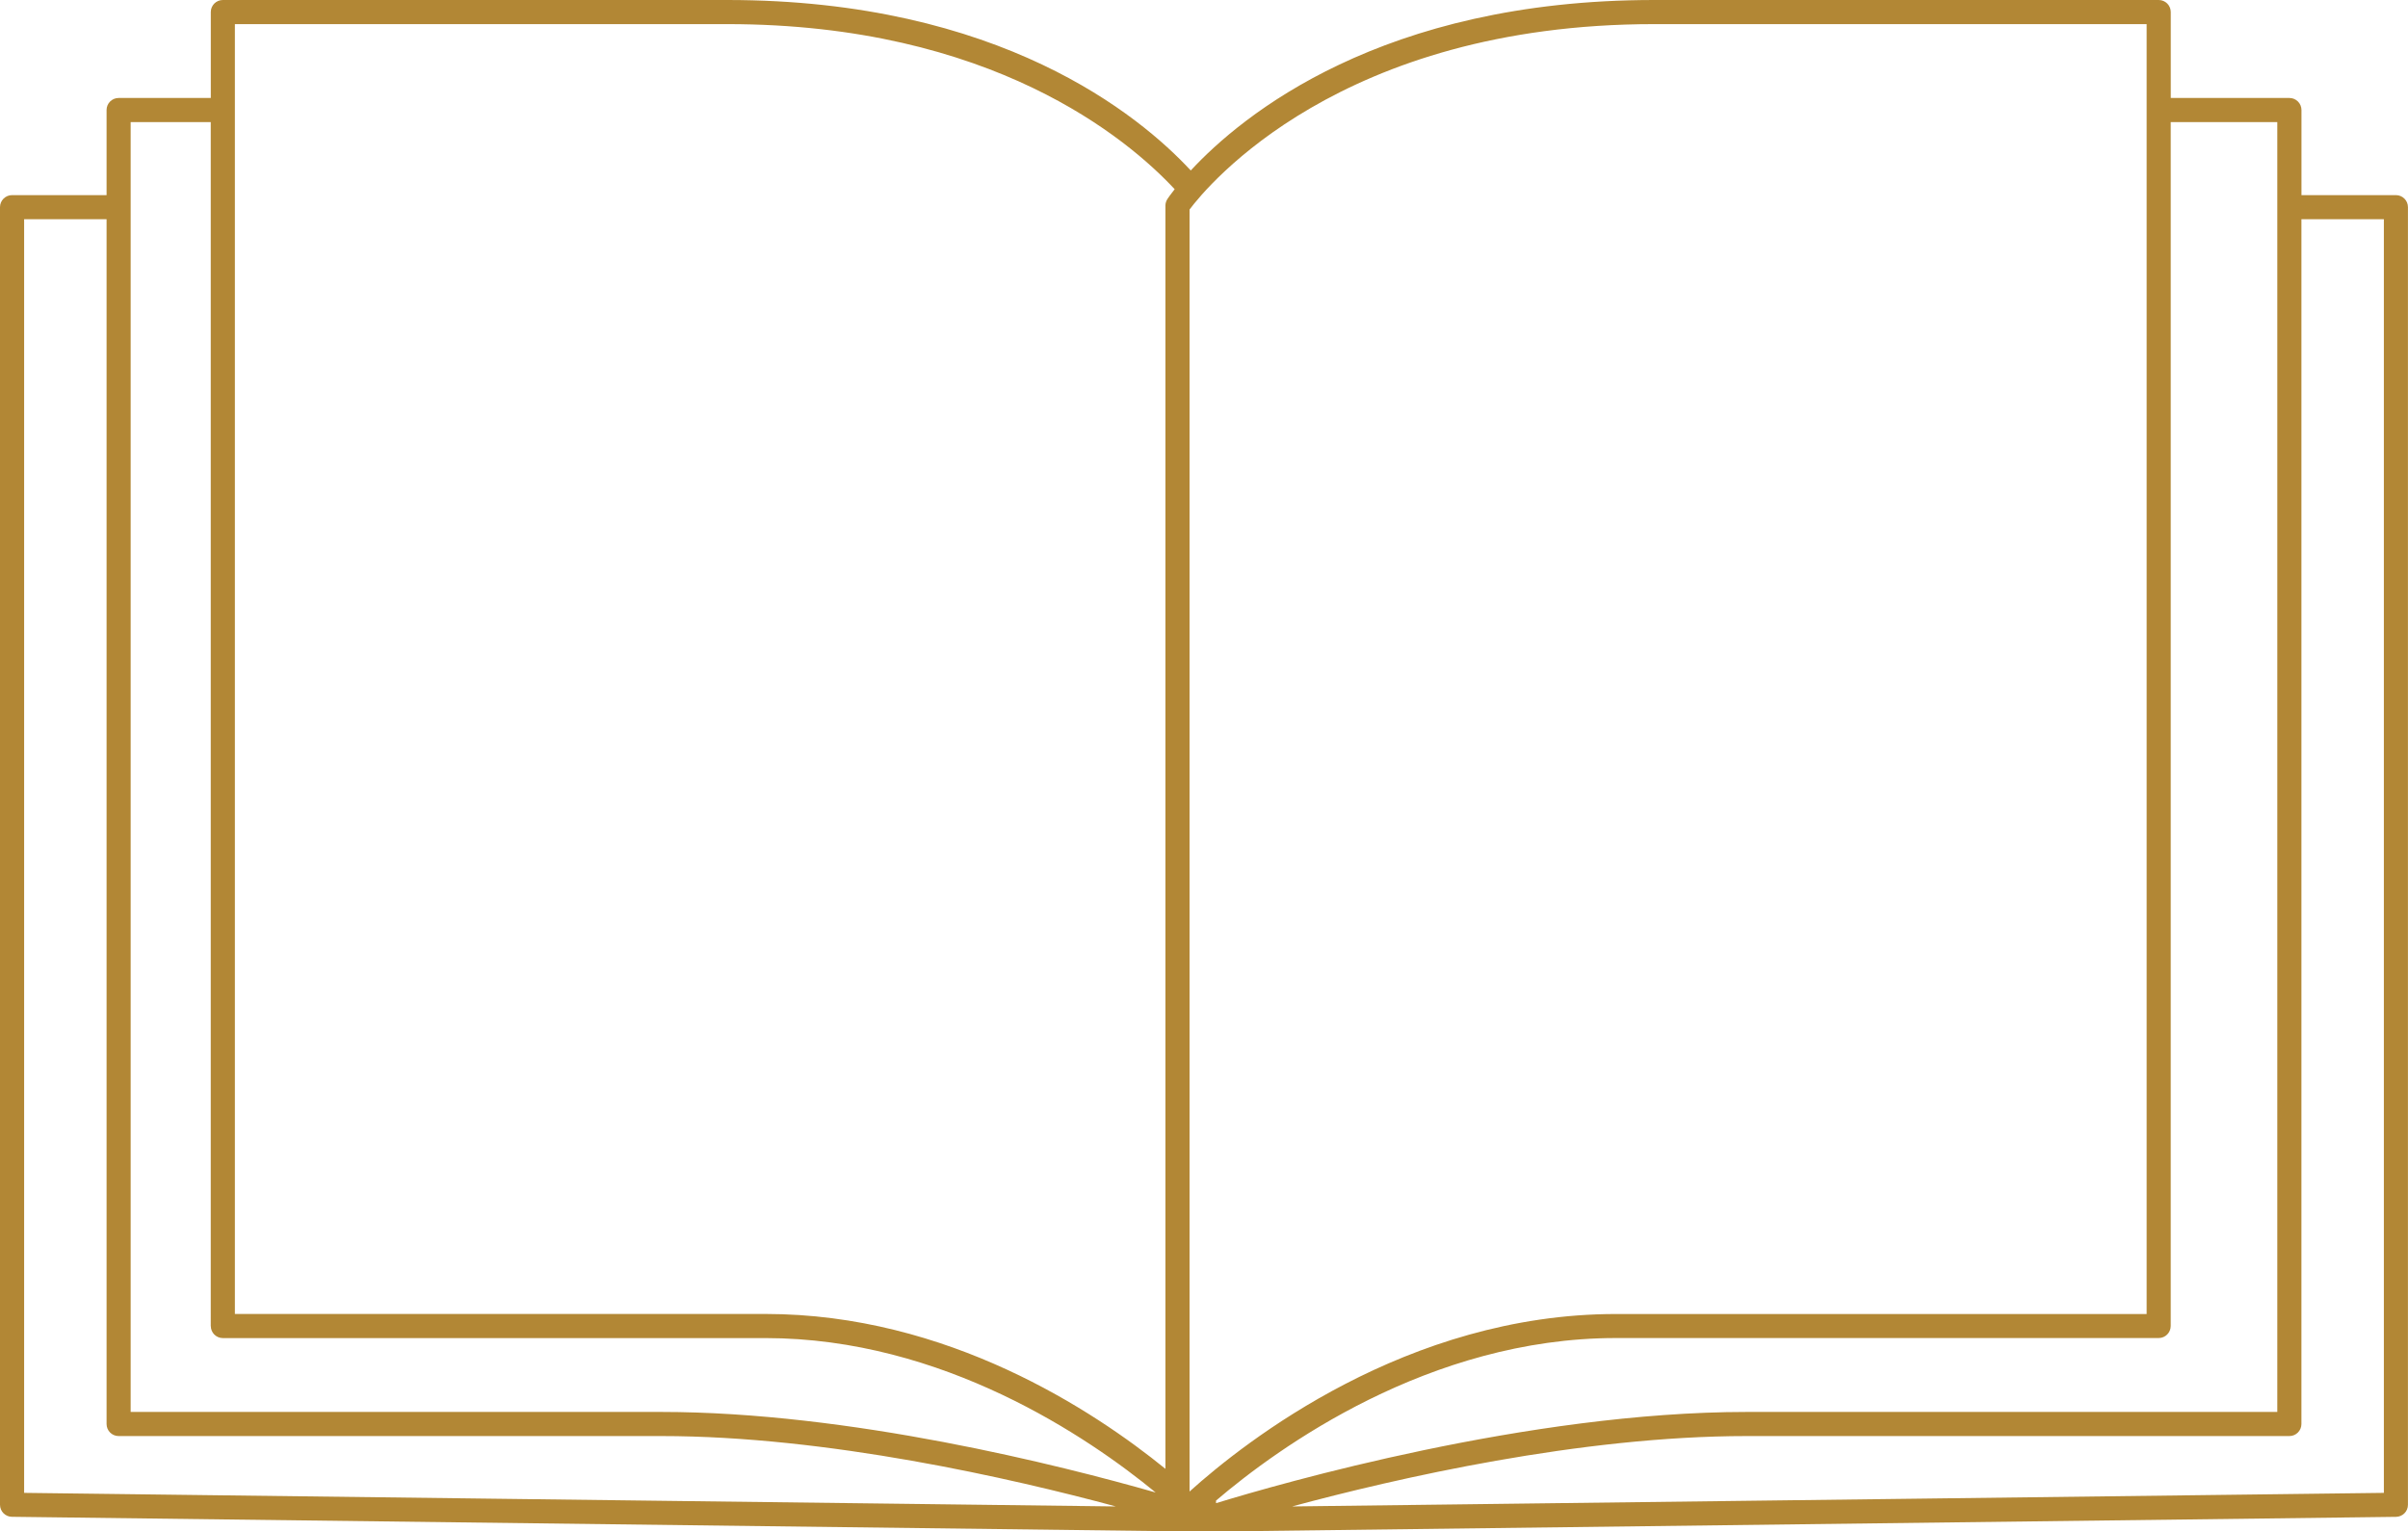
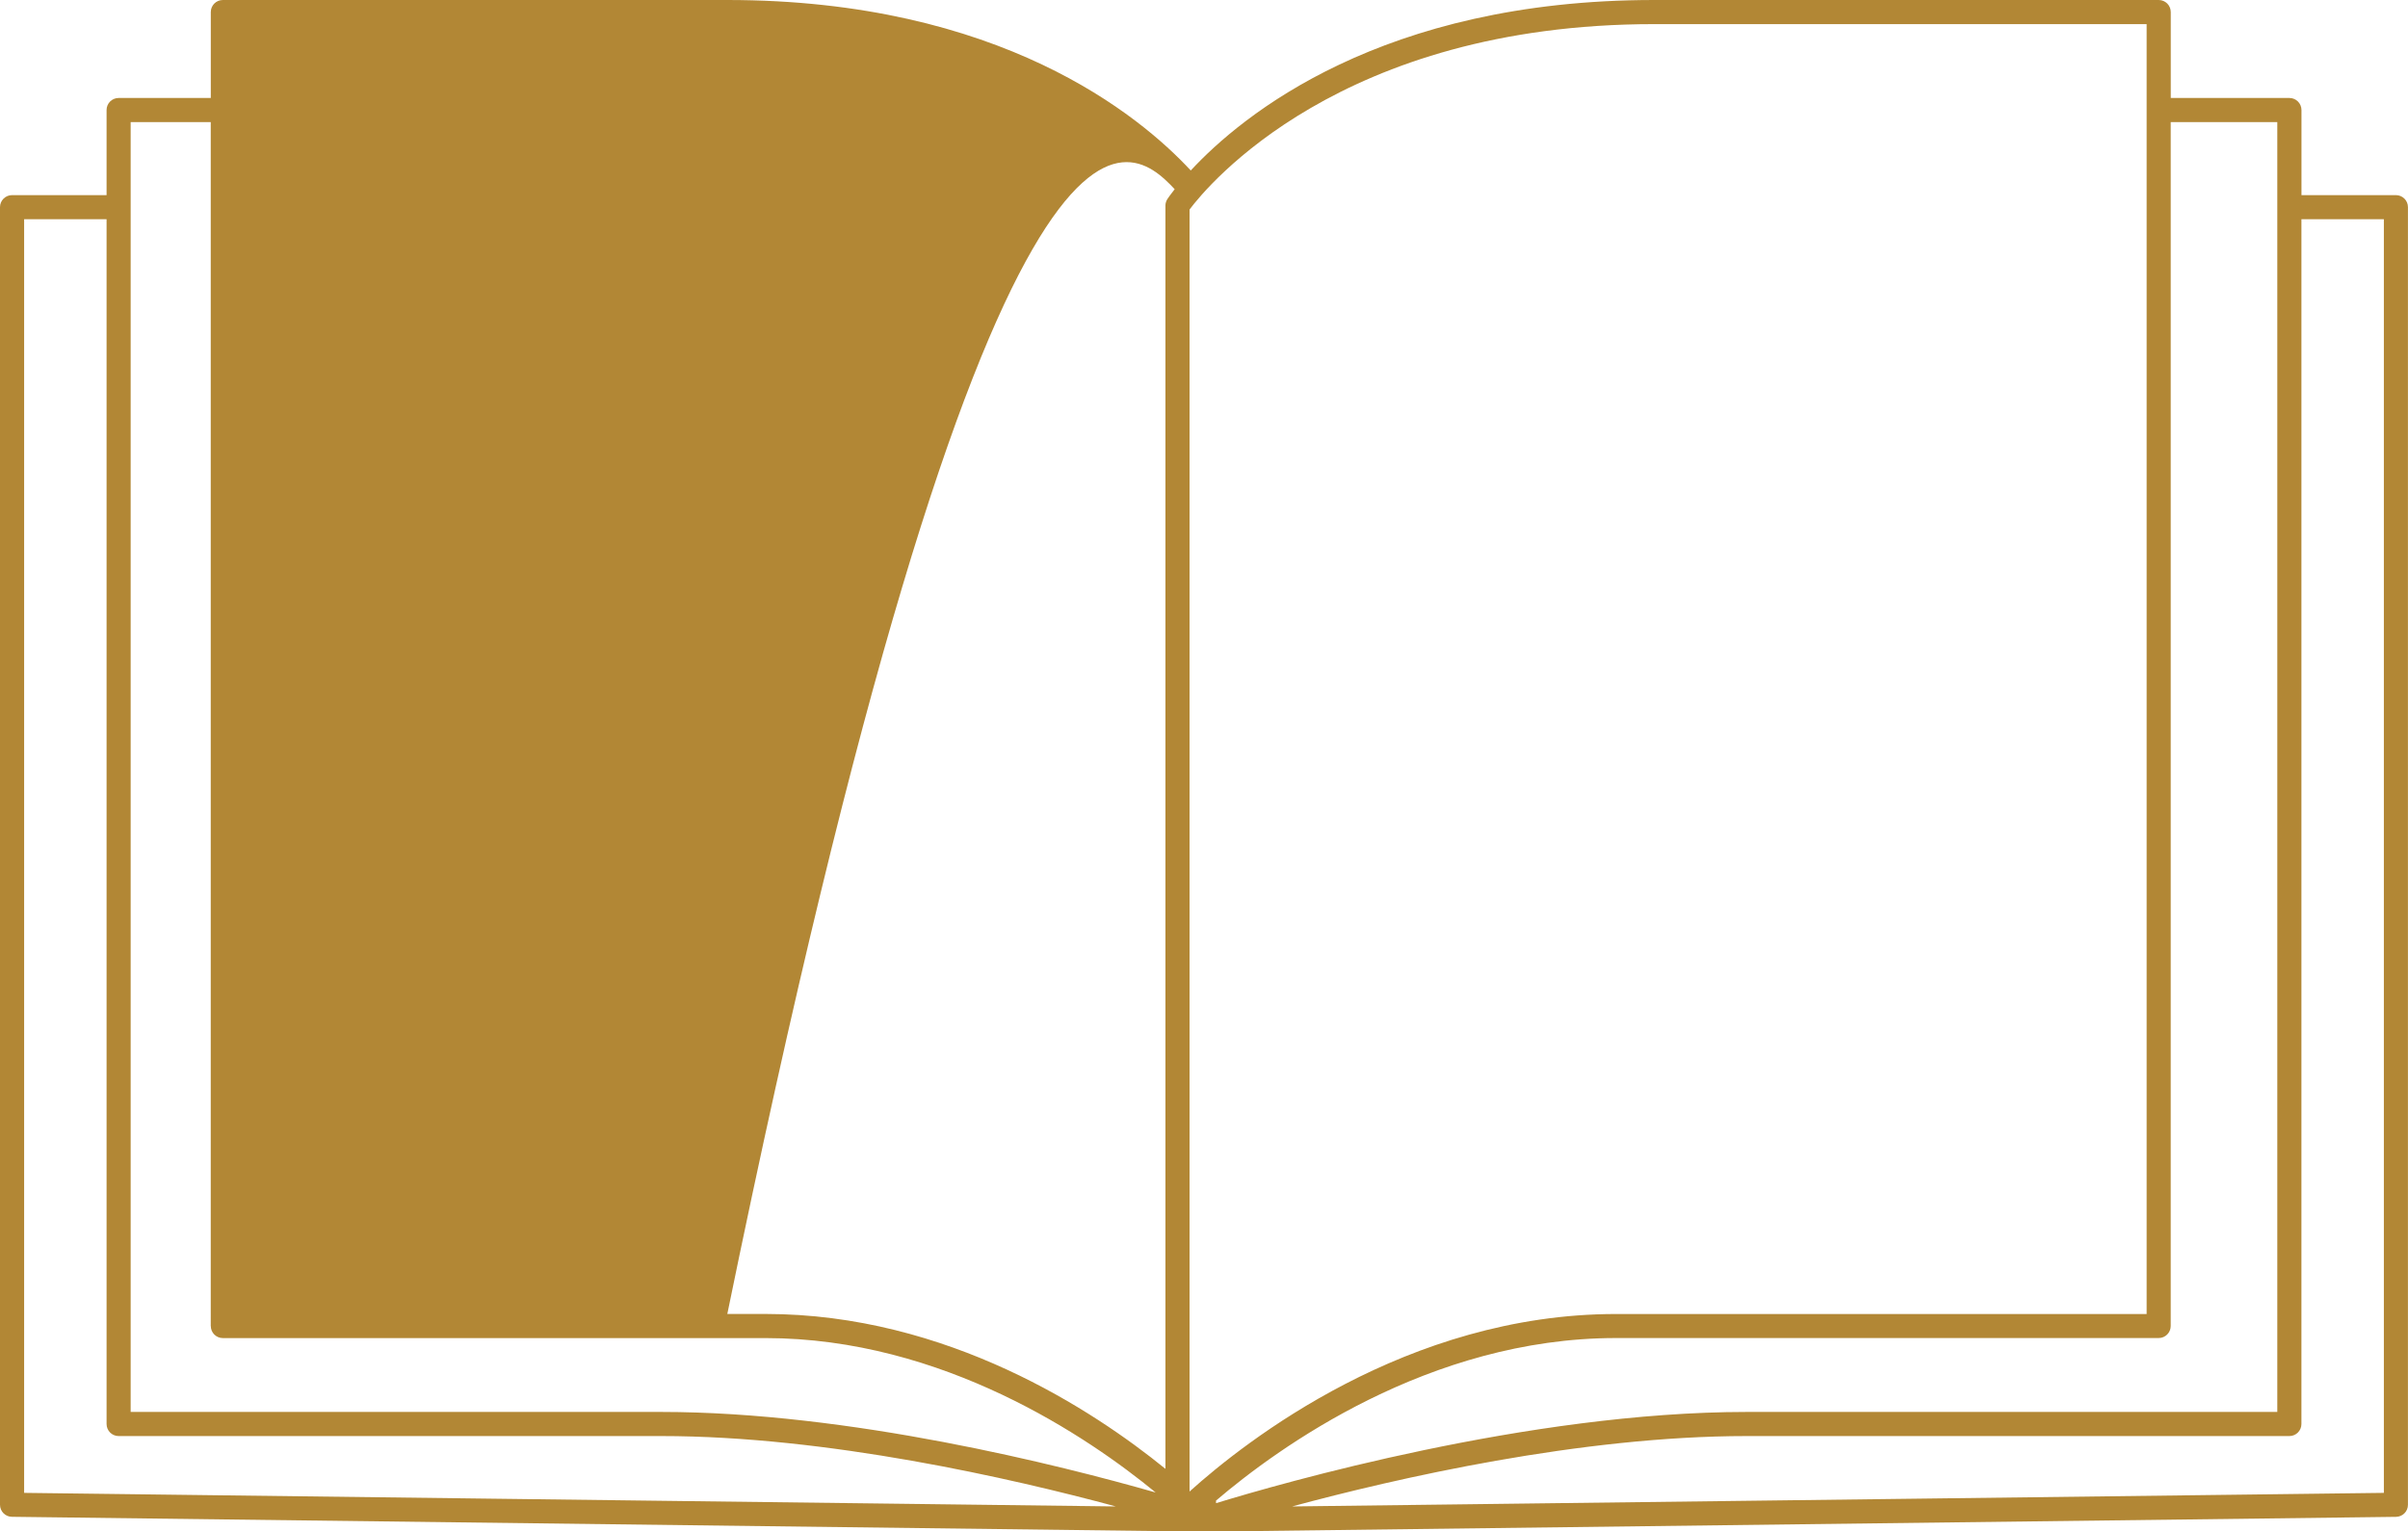
<svg xmlns="http://www.w3.org/2000/svg" fill="#000000" height="318.1" preserveAspectRatio="xMidYMid meet" version="1" viewBox="0.0 0.0 500.0 318.1" width="500" zoomAndPan="magnify">
  <g id="change1_1">
-     <path d="M497.5,40.53h-19.62V22.85c0-1.38-1.12-2.5-2.5-2.5h-24.64V2.5c0-1.38-1.12-2.5-2.5-2.5H343.48 c-56.6,0-85.6,23.95-96.23,35.41C236.62,23.95,207.63,0,151.02,0H46.27c-1.38,0-2.5,1.12-2.5,2.5v17.85H24.63 c-1.38,0-2.5,1.12-2.5,2.5v17.68H2.5c-1.38,0-2.5,1.12-2.5,2.5v269.52c0,1.37,1.1,2.49,2.47,2.5l241.45,3.01 c0.19,0.05,0.38,0.08,0.58,0.08c0.18,0,0.36-0.02,0.53-0.06l4.94,0.06c0.01,0,0.02,0,0.03,0s0.02,0,0.03,0l247.49-3.08 c1.37-0.02,2.47-1.13,2.47-2.5V43.04C500,41.66,498.88,40.53,497.5,40.53z M5.01,45.54h17.12v250.24c0,1.38,1.12,2.5,2.5,2.5h112.69 c34.44,0,72.71,8.78,94.39,14.62l-226.7-2.82V45.54z M243.91,39.3c-0.88,1.11-1.37,1.84-1.5,2.03c-0.27,0.41-0.42,0.89-0.42,1.38 v262.38c-14.84-12.06-45.23-32.17-83.04-32.17H48.77V5.01h102.25C205.94,5.01,234.18,28.85,243.91,39.3z M445.73,5.01v267.92H335.54 c-43.36,0-76.96,26.43-88.54,36.87V43.52c3.64-4.86,31.24-38.51,96.47-38.51H445.73z M472.87,293.27H362.68 c-45.24,0-96.82,14.86-110.18,18.95v-0.54c12.8-10.92,44.22-33.76,83.04-33.76h112.69c1.38,0,2.5-1.12,2.5-2.5V25.36h22.13V293.27z M43.77,275.43c0,1.38,1.12,2.5,2.5,2.5h112.68c36.87,0,67.11,20.65,81.01,32.07c-19.83-5.66-63.59-16.73-102.65-16.73H27.13V25.36 h16.63V275.43z M494.99,310.08l-226.7,2.82c21.67-5.85,59.93-14.62,94.39-14.62h112.69c1.38,0,2.5-1.12,2.5-2.5V45.54h17.12V310.08z" fill="#b28735" />
+     <path d="M497.5,40.53h-19.62V22.85c0-1.38-1.12-2.5-2.5-2.5h-24.64V2.5c0-1.38-1.12-2.5-2.5-2.5H343.48 c-56.6,0-85.6,23.95-96.23,35.41C236.62,23.95,207.63,0,151.02,0H46.27c-1.38,0-2.5,1.12-2.5,2.5v17.85H24.63 c-1.38,0-2.5,1.12-2.5,2.5v17.68H2.5c-1.38,0-2.5,1.12-2.5,2.5v269.52c0,1.37,1.1,2.49,2.47,2.5l241.45,3.01 c0.19,0.05,0.38,0.08,0.58,0.08c0.18,0,0.36-0.02,0.53-0.06l4.94,0.06c0.01,0,0.02,0,0.03,0s0.02,0,0.03,0l247.49-3.08 c1.37-0.02,2.47-1.13,2.47-2.5V43.04C500,41.66,498.88,40.53,497.5,40.53z M5.01,45.54h17.12v250.24c0,1.38,1.12,2.5,2.5,2.5h112.69 c34.44,0,72.71,8.78,94.39,14.62l-226.7-2.82V45.54z M243.91,39.3c-0.88,1.11-1.37,1.84-1.5,2.03c-0.27,0.41-0.42,0.89-0.42,1.38 v262.38c-14.84-12.06-45.23-32.17-83.04-32.17H48.77h102.25C205.94,5.01,234.18,28.85,243.91,39.3z M445.73,5.01v267.92H335.54 c-43.36,0-76.96,26.43-88.54,36.87V43.52c3.64-4.86,31.24-38.51,96.47-38.51H445.73z M472.87,293.27H362.68 c-45.24,0-96.82,14.86-110.18,18.95v-0.54c12.8-10.92,44.22-33.76,83.04-33.76h112.69c1.38,0,2.5-1.12,2.5-2.5V25.36h22.13V293.27z M43.77,275.43c0,1.38,1.12,2.5,2.5,2.5h112.68c36.87,0,67.11,20.65,81.01,32.07c-19.83-5.66-63.59-16.73-102.65-16.73H27.13V25.36 h16.63V275.43z M494.99,310.08l-226.7,2.82c21.67-5.85,59.93-14.62,94.39-14.62h112.69c1.38,0,2.5-1.12,2.5-2.5V45.54h17.12V310.08z" fill="#b28735" />
  </g>
</svg>